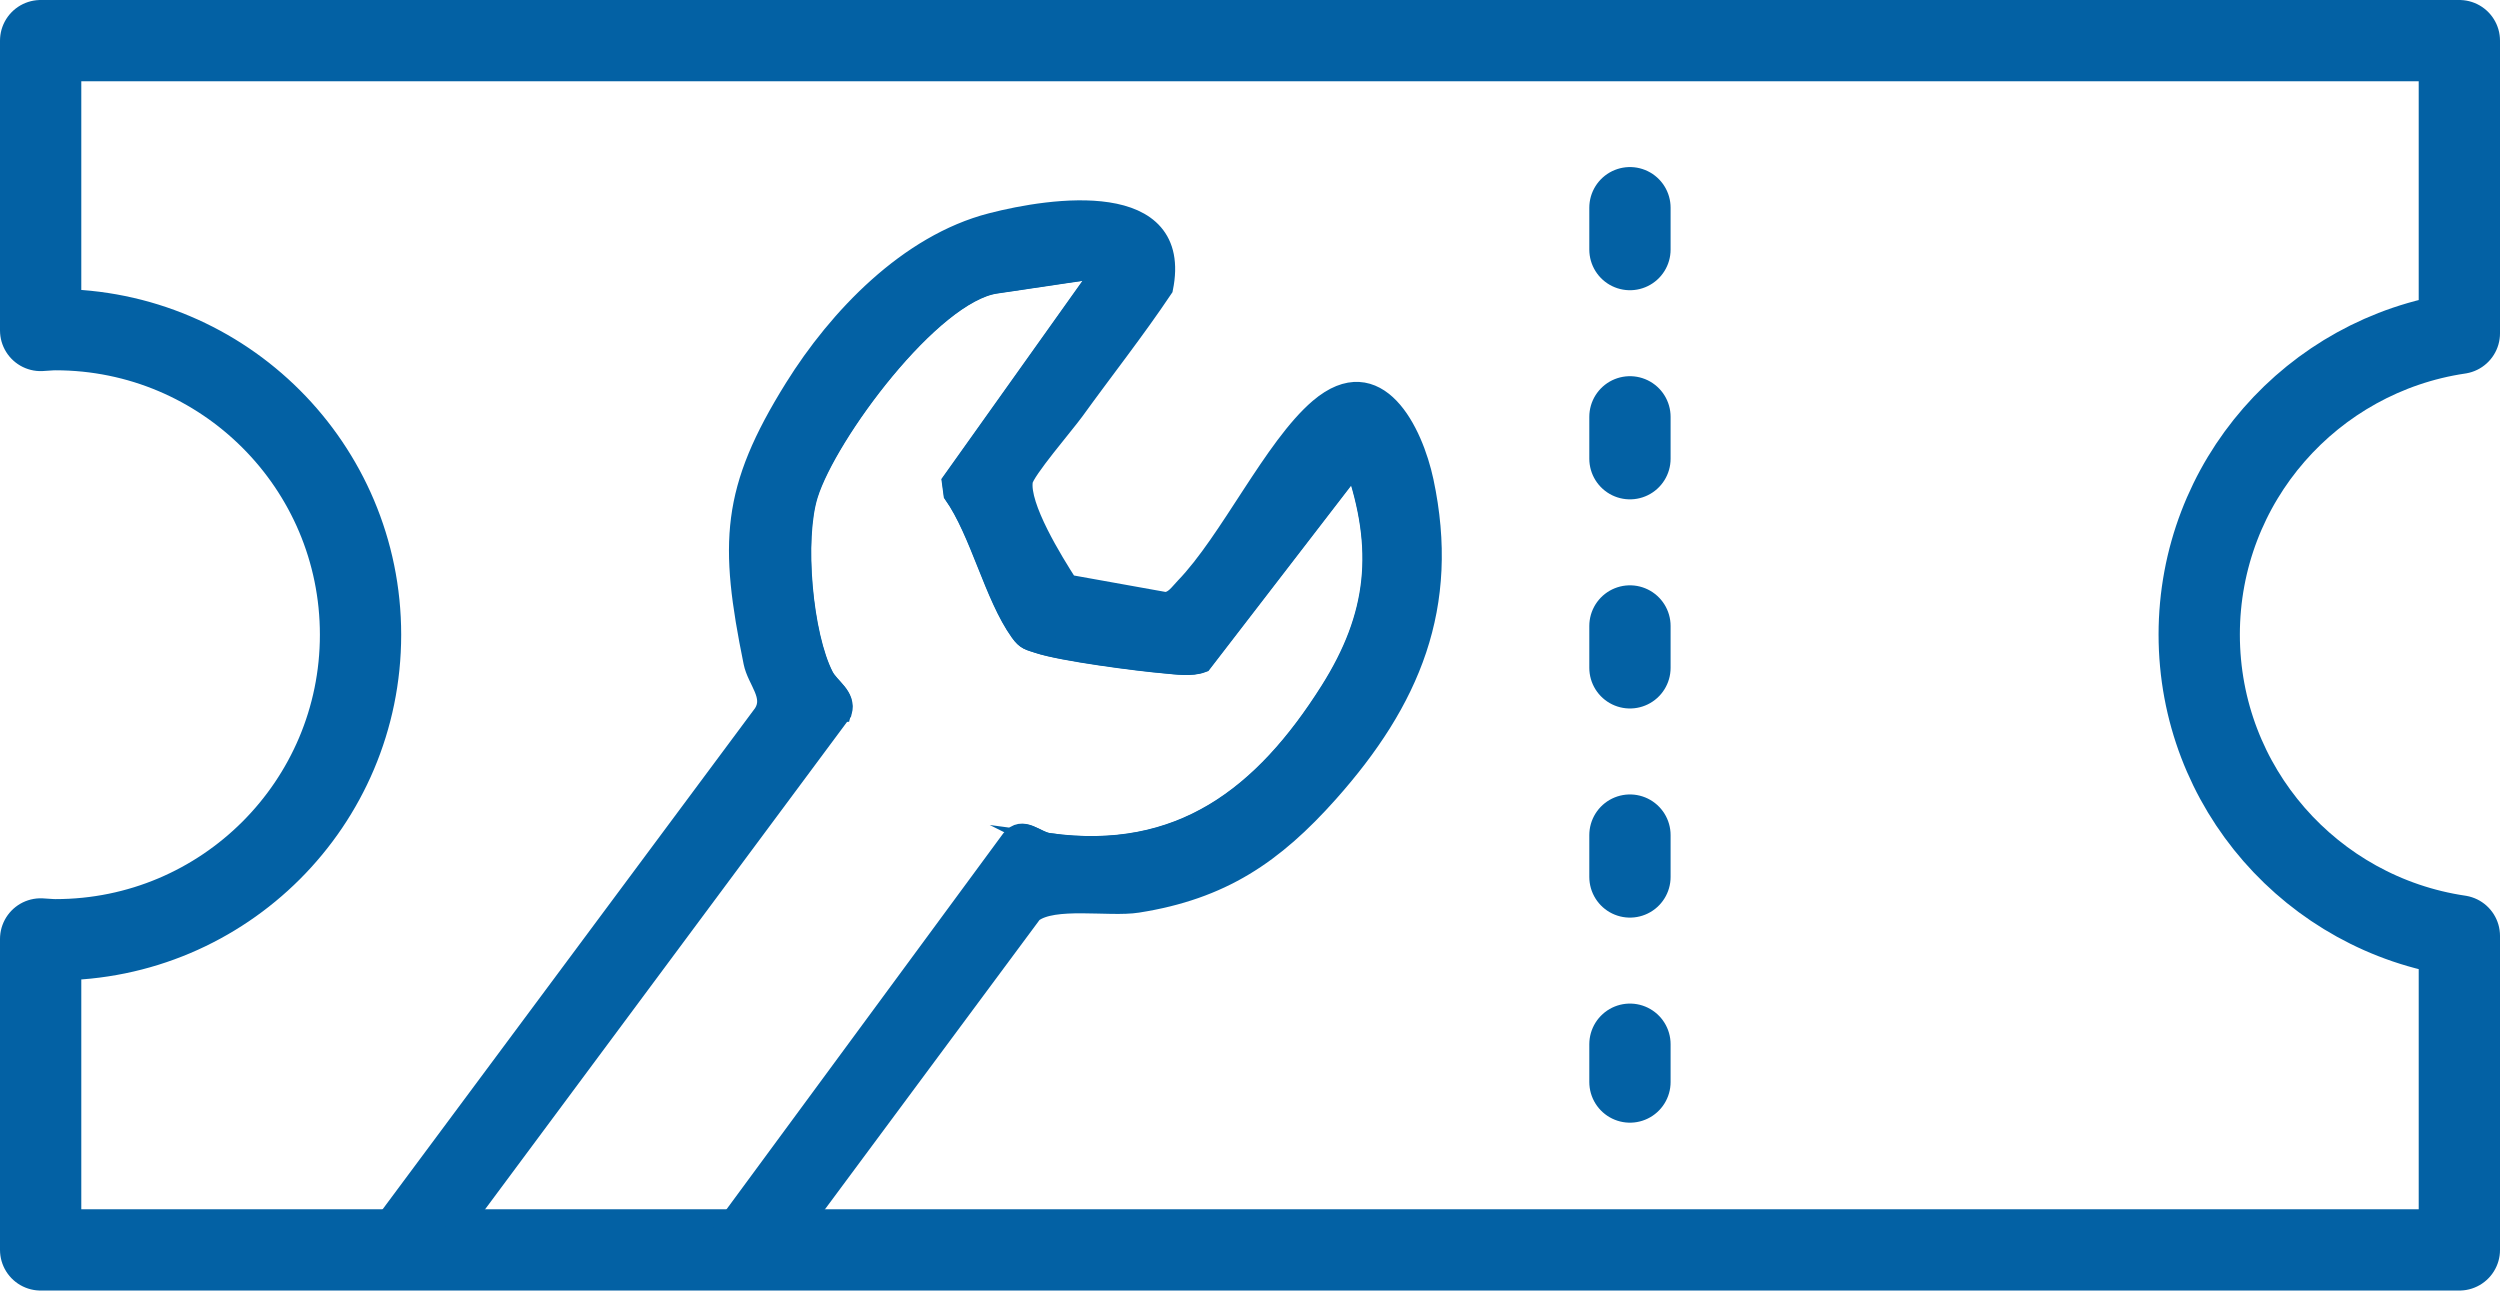
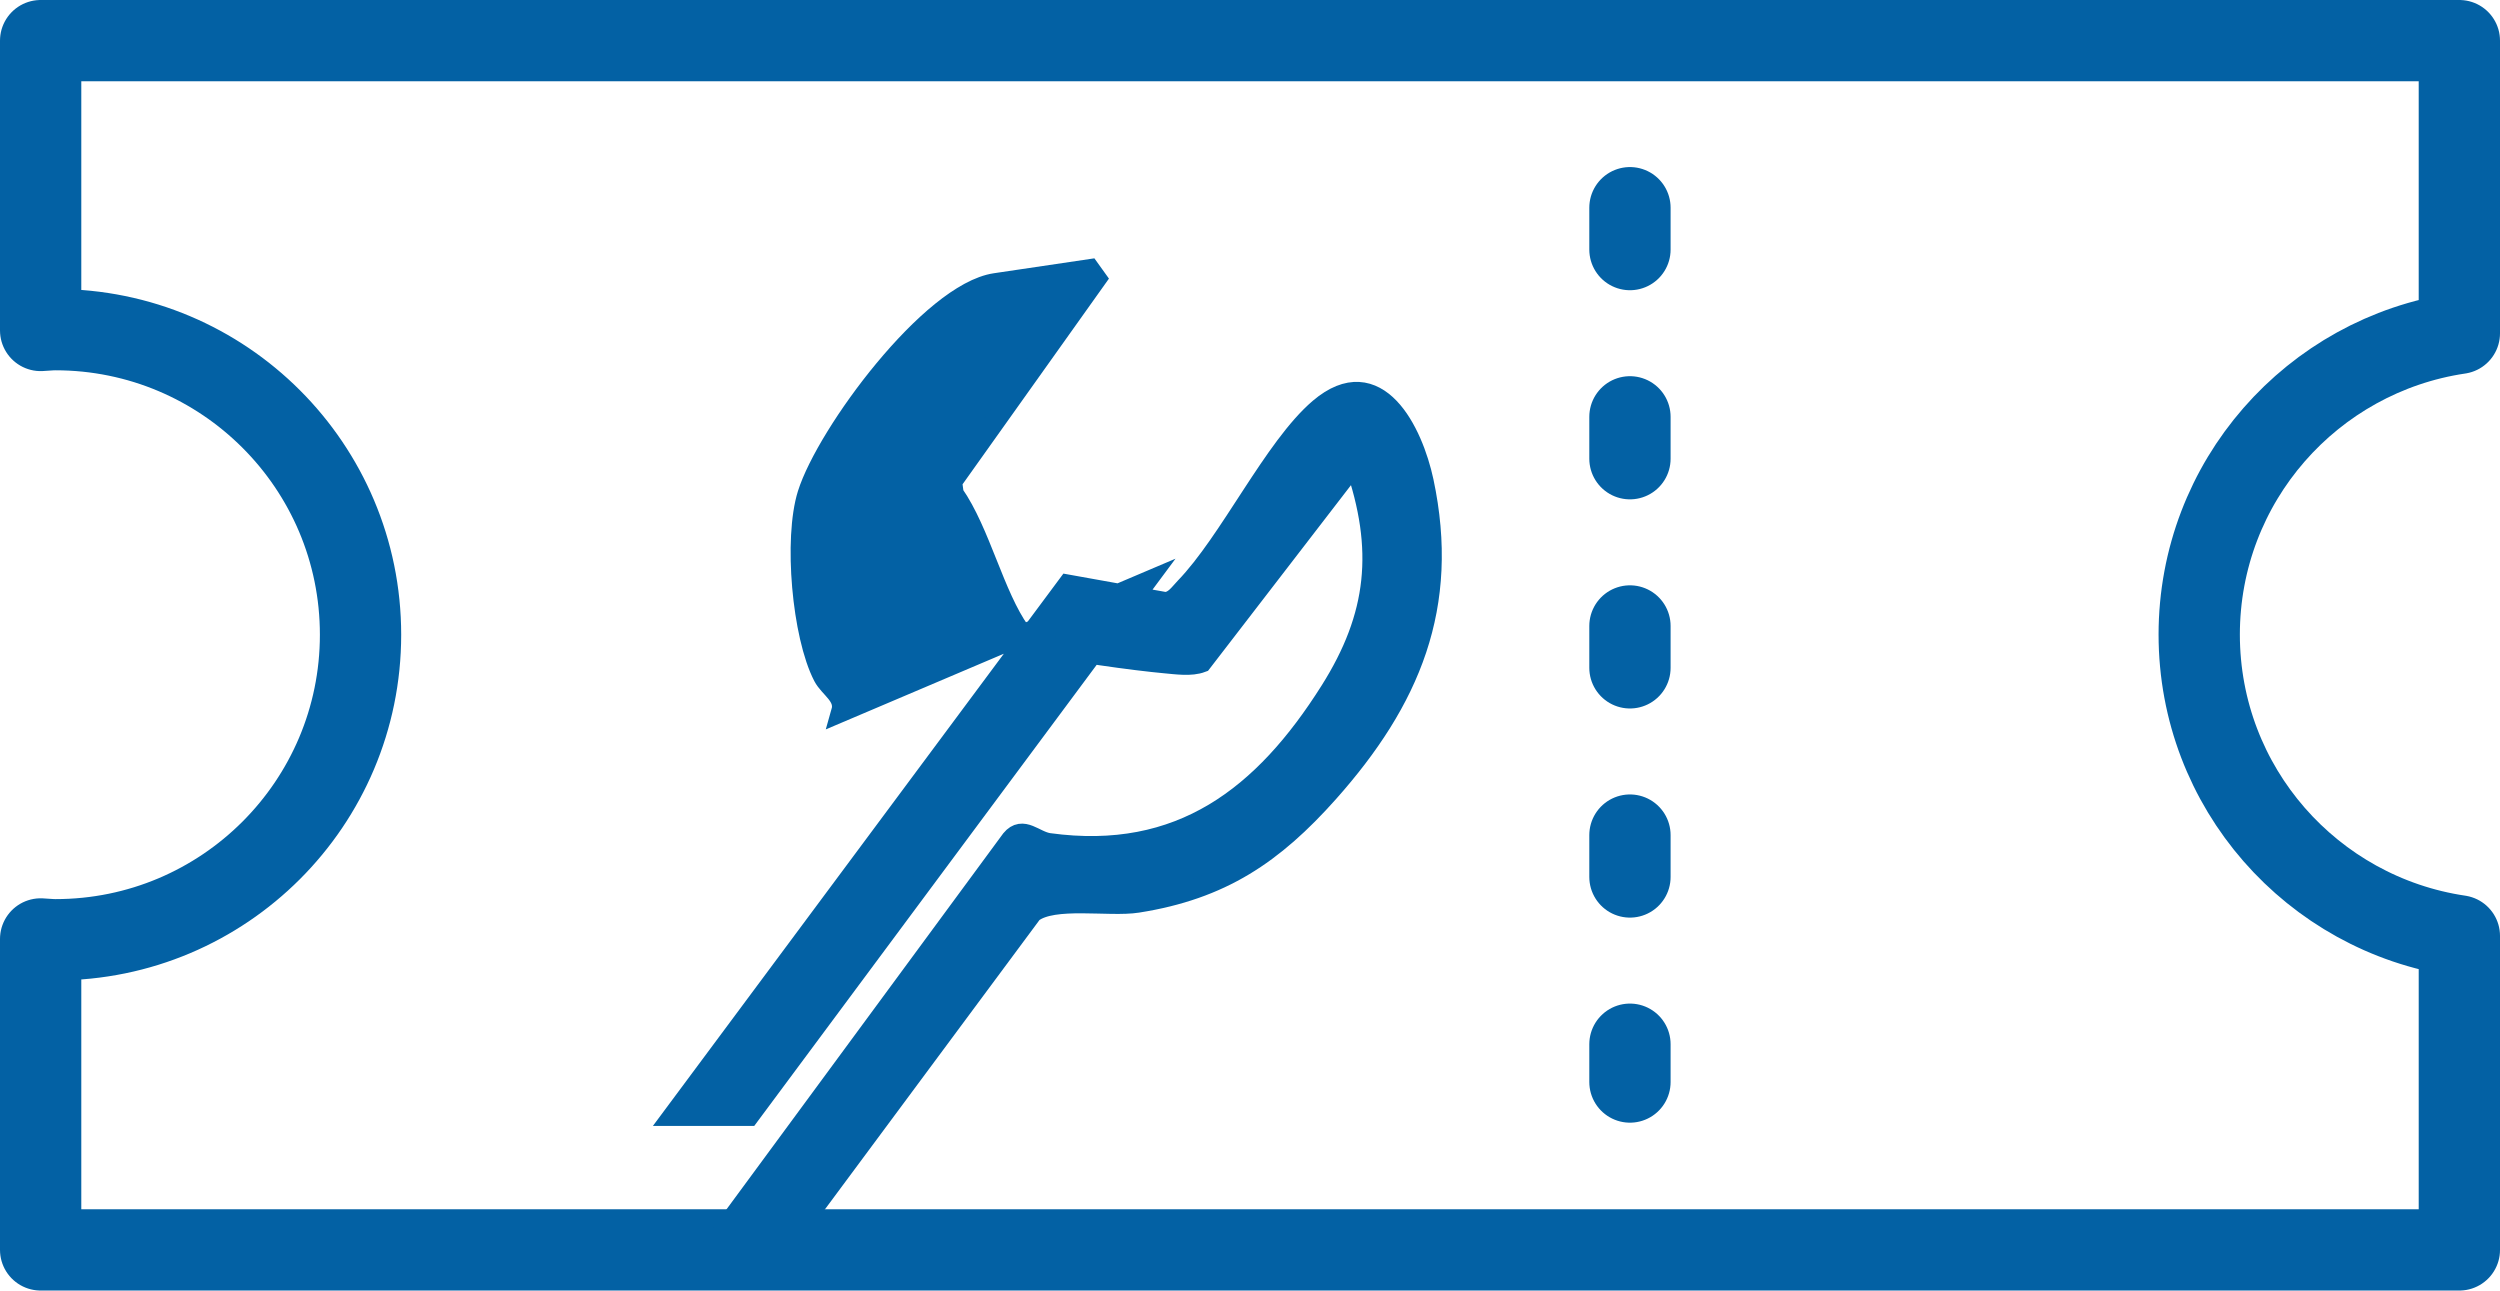
<svg xmlns="http://www.w3.org/2000/svg" id="Layer_2" data-name="Layer 2" viewBox="0 0 123.01 63.51">
  <defs>
    <style>
      .cls-1 {
        stroke-dasharray: 2.06 8.23 0 0;
        stroke-linecap: round;
      }

      .cls-1, .cls-2 {
        stroke-linejoin: round;
        stroke-width: 4px;
      }

      .cls-1, .cls-2, .cls-3 {
        fill: none;
      }

      .cls-1, .cls-2, .cls-3, .cls-4 {
        stroke: #0361a4;
      }

      .cls-3, .cls-4 {
        stroke-miterlimit: 10;
      }

      .cls-4 {
        fill: #0361a4;
      }
    </style>
  </defs>
  <g id="Layer_1-2" data-name="Layer 1">
    <g>
      <g>
        <path class="cls-2" d="M108.21,31.23c0-7.54,5.56-13.76,12.8-14.83V2H2v14.26c.24-.01.48-.04.73-.04,8.29,0,15.01,6.72,15.01,15.01s-6.72,15.01-15.01,15.01c-.25,0-.49-.03-.73-.04v15.3h119.01v-15.45c-7.24-1.07-12.8-7.29-12.8-14.83Z" />
        <line class="cls-1" x1="80.2" y1="10.22" x2="80.2" y2="53.24" />
      </g>
      <g>
-         <path class="cls-3" d="M51.63,41.5c6.48.89,10.57-2.32,13.84-7.49,2.33-3.69,2.67-6.98,1.21-11.19l-7.53,9.78c-.53.2-1.25.09-1.81.04-1.33-.11-5.09-.6-6.24-.99-.44-.15-.59-.13-.89-.56-1.27-1.78-1.96-4.91-3.27-6.78l-.08-.6,7.11-9.99-.33-.46-4.65.69c-3.18.47-8.29,7.38-9.23,10.37-.7,2.2-.27,6.96.77,8.97.3.58,1.11.97.89,1.74l-19.48,26.23h13.19l14.67-19.93c.57-.69,1.15.08,1.85.18Z" />
-         <path class="cls-4" d="M41.4,35.02c.22-.77-.59-1.16-.89-1.74-1.04-2.01-1.46-6.77-.77-8.97.94-2.98,6.05-9.89,9.23-10.37l4.65-.69.33.46-7.11,9.99.08.6c1.31,1.87,2,5.01,3.27,6.78.3.42.46.41.89.56,1.15.38,4.9.87,6.24.99.57.05,1.28.16,1.81-.04l7.53-9.78c1.46,4.21,1.12,7.5-1.21,11.19-3.26,5.17-7.36,8.38-13.84,7.49-.7-.1-1.28-.87-1.85-.18l-14.67,19.93h3.59l12.11-16.33c1.03-.81,3.78-.28,5.18-.5,4.13-.65,6.69-2.39,9.39-5.42,4.02-4.52,5.99-9.15,4.68-15.31-.52-2.43-2.26-6.01-5.12-3.58-2.25,1.92-4.41,6.55-6.61,8.82-.28.29-.53.69-.98.71l-4.79-.86c-.73-1.14-2.41-3.84-2.22-5.11.07-.5,2.06-2.81,2.53-3.46,1.45-2.01,2.99-3.96,4.37-6.02.99-4.9-5.43-3.98-8.44-3.2-4.08,1.05-7.53,4.67-9.68,8.12-3.14,5.04-3.21,7.62-2.02,13.48.18.9,1.05,1.66.49,2.54l-19.42,26.13h3.74l19.48-26.23Z" />
+         <path class="cls-4" d="M41.4,35.02c.22-.77-.59-1.16-.89-1.74-1.04-2.01-1.46-6.77-.77-8.97.94-2.98,6.05-9.89,9.23-10.37l4.65-.69.33.46-7.11,9.99.08.6c1.31,1.87,2,5.01,3.27,6.78.3.42.46.41.89.56,1.15.38,4.9.87,6.24.99.57.05,1.28.16,1.81-.04l7.53-9.78c1.46,4.21,1.12,7.5-1.21,11.19-3.26,5.17-7.36,8.38-13.84,7.49-.7-.1-1.28-.87-1.85-.18l-14.67,19.93h3.59l12.11-16.33c1.03-.81,3.78-.28,5.18-.5,4.13-.65,6.69-2.39,9.39-5.42,4.02-4.52,5.99-9.15,4.68-15.31-.52-2.43-2.26-6.01-5.12-3.58-2.25,1.92-4.41,6.55-6.61,8.82-.28.29-.53.69-.98.71l-4.79-.86l-19.42,26.13h3.74l19.48-26.23Z" />
      </g>
    </g>
  </g>
</svg>